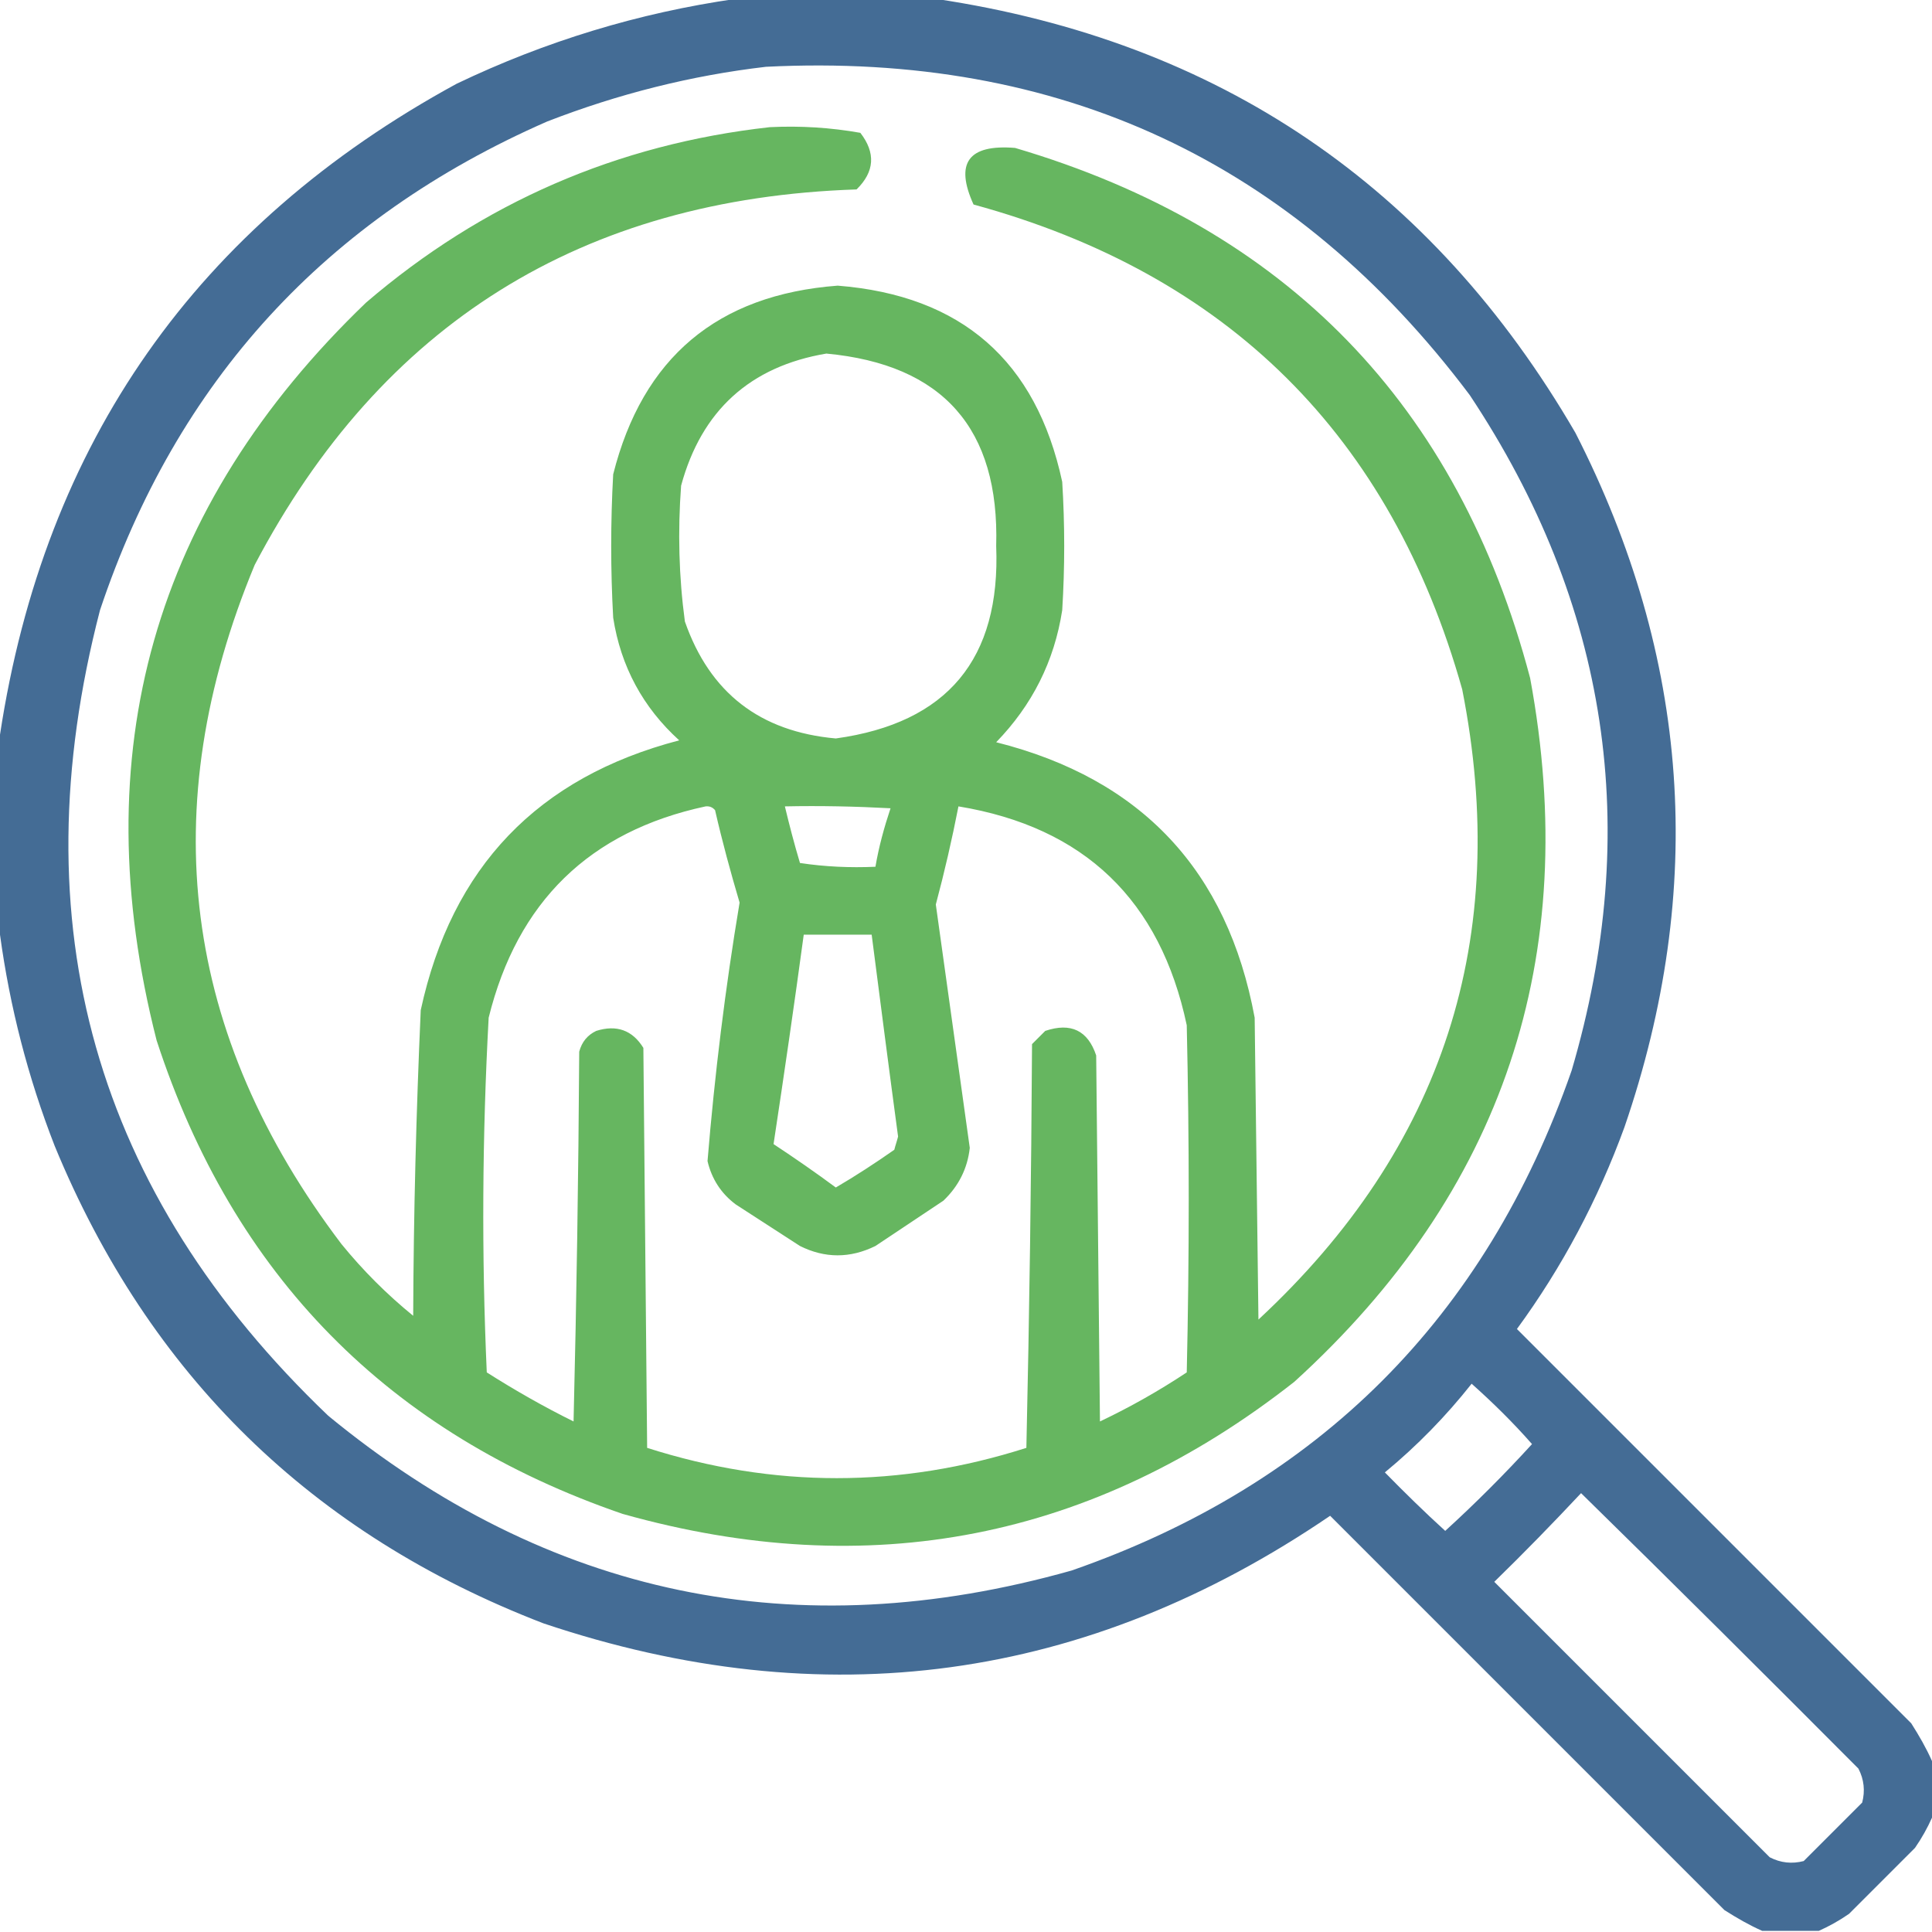
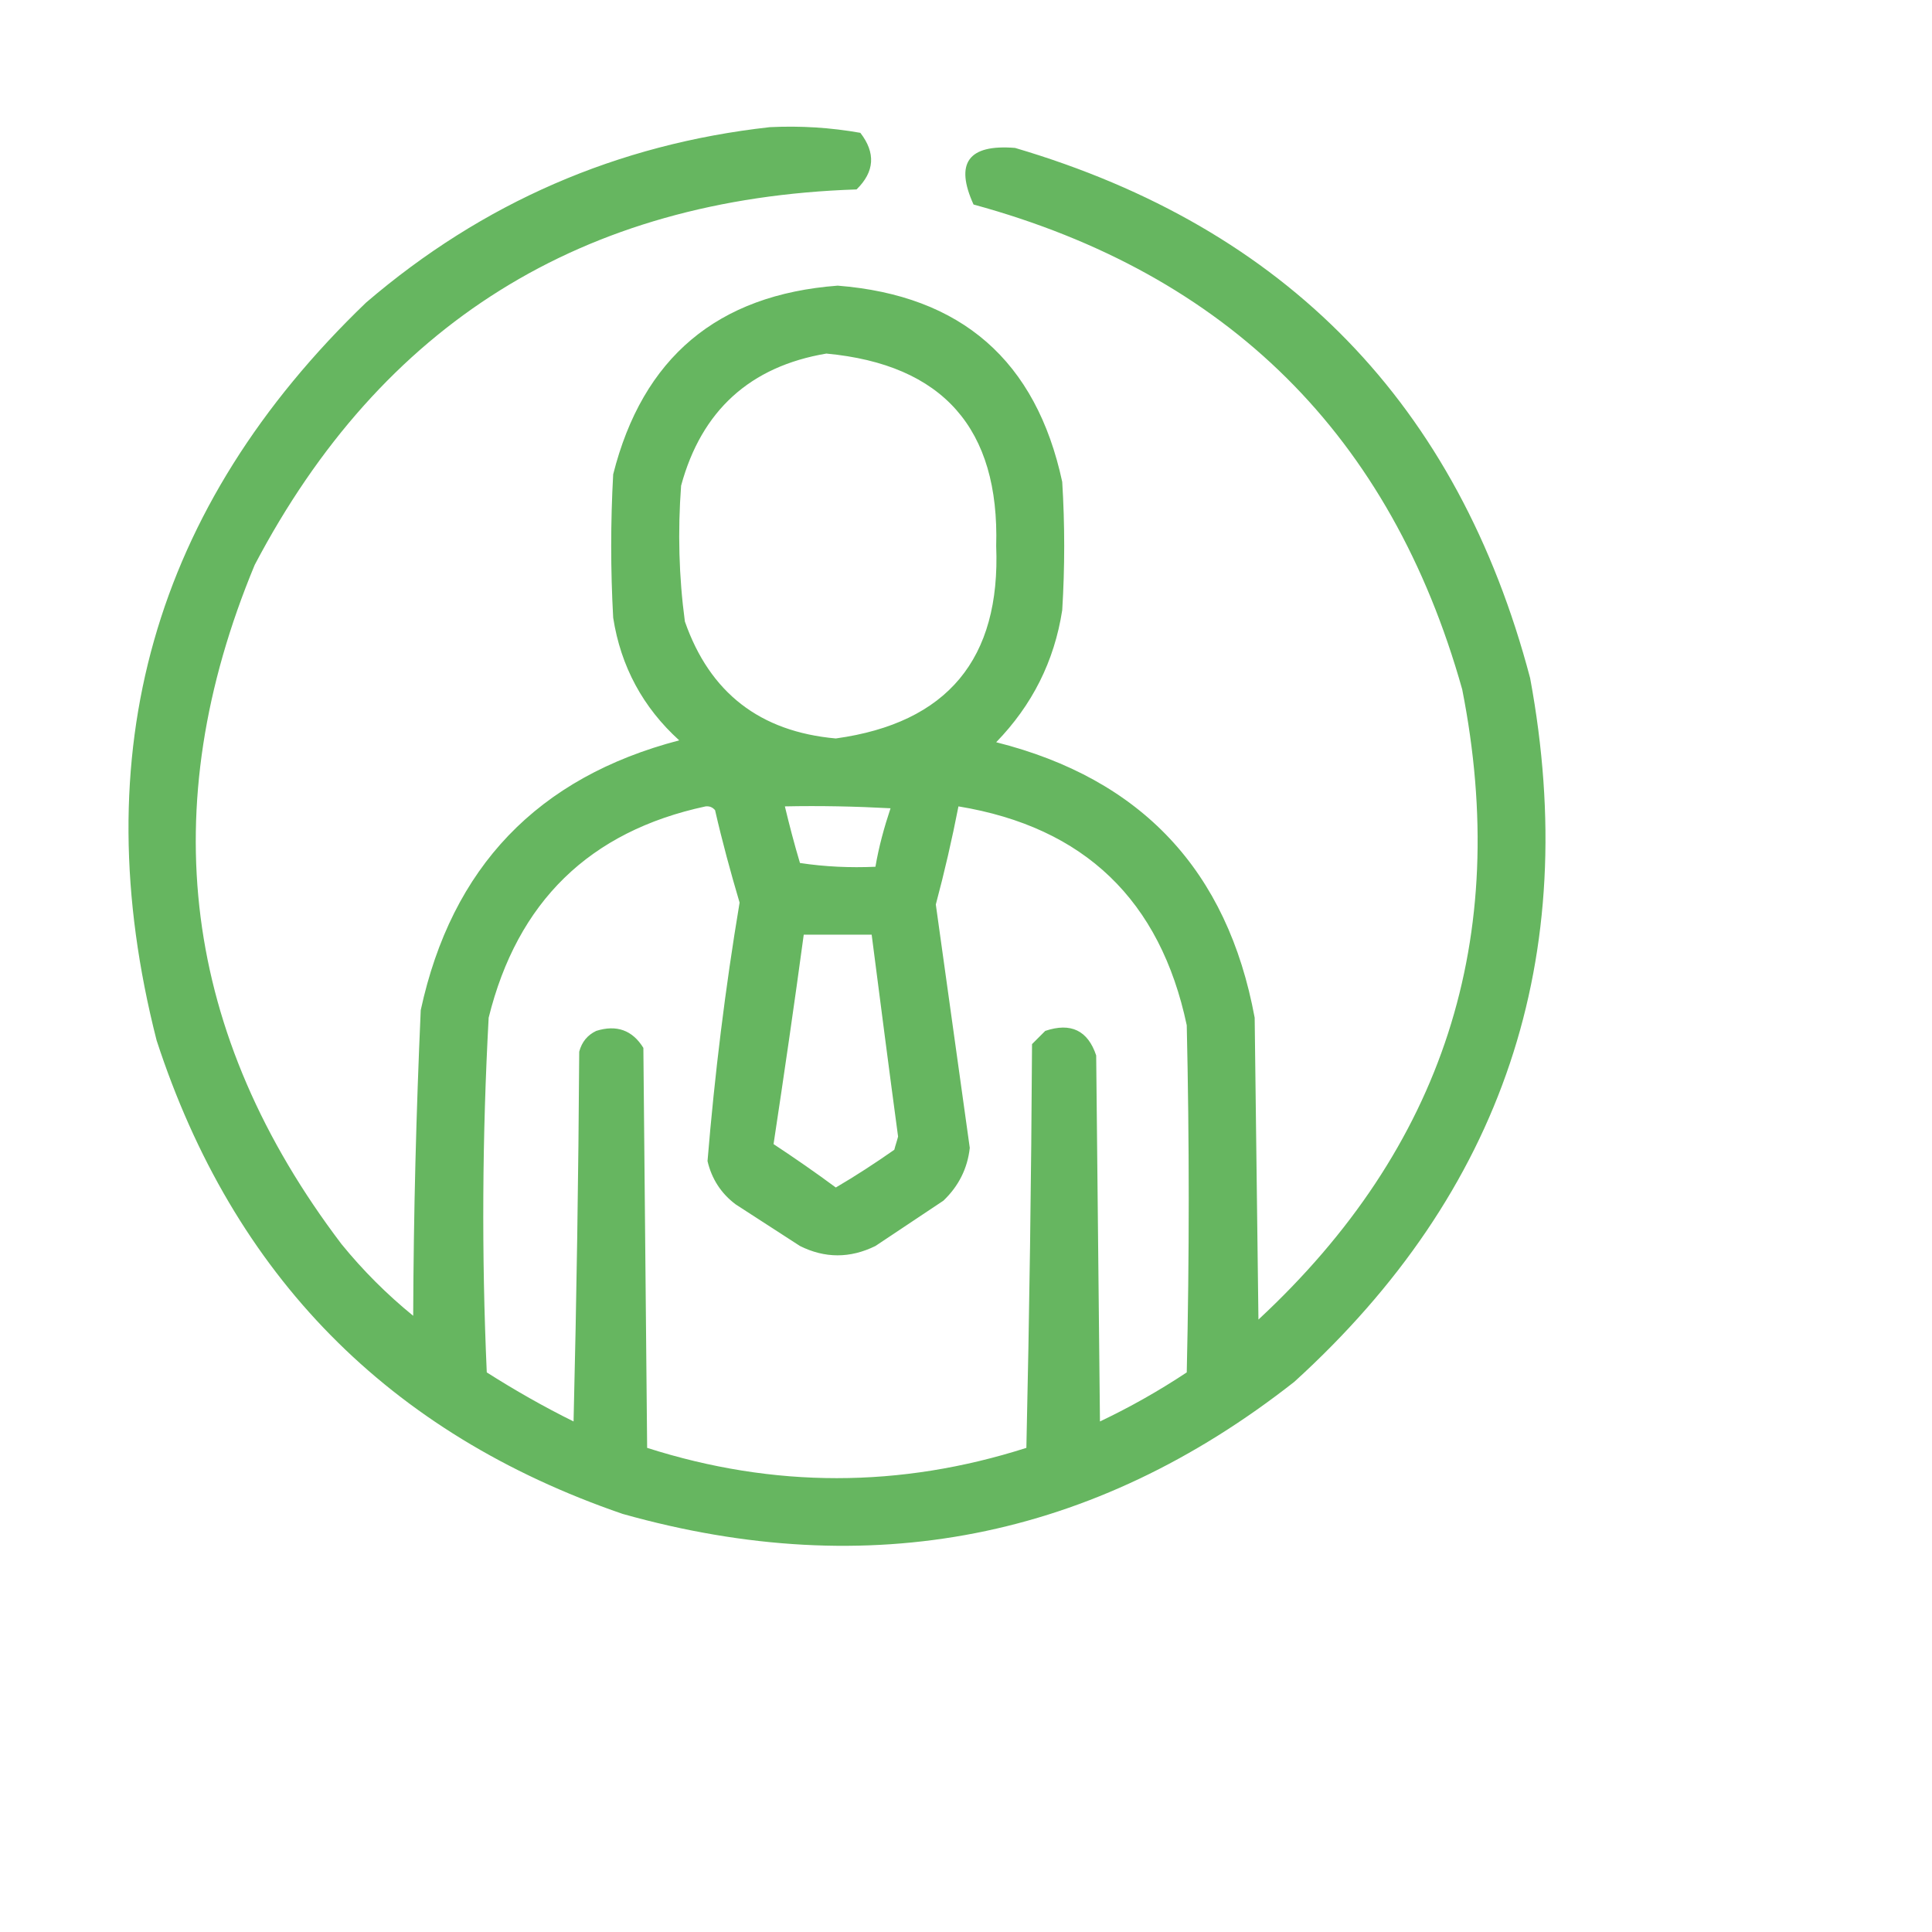
<svg xmlns="http://www.w3.org/2000/svg" version="1.1" id="Layer_1" x="0px" y="0px" viewBox="0 0 512 512" style="enable-background:new 0 0 512 512;" xml:space="preserve">
  <style type="text/css">
	.st0{fill-rule:evenodd;clip-rule:evenodd;fill:#446C95;}
	.st1{fill-rule:evenodd;clip-rule:evenodd;fill:#66B660;}
</style>
  <g>
    <g>
-       <path class="st0" d="M195-0.3c17.7,0,35.3,0,53,0c75,11.2,131.5,49.6,169.5,115c30.4,59.5,34.7,120.8,13,184    c-7,19.2-16.5,37.1-28.5,53.5c34.8,34.8,69.7,69.7,104.5,104.5c2.1,3.3,4,6.6,5.5,10c0,5,0,10,0,15c-1.2,2.7-2.7,5.4-4.5,8    c-5.8,5.8-11.7,11.7-17.5,17.5c-2.6,1.8-5.3,3.3-8,4.5c-5,0-10,0-15,0c-3.4-1.5-6.7-3.4-10-5.5c-34.8-34.8-69.7-69.7-104.5-104.5    c-64.6,44-134.1,53.5-208.5,28.5C82.7,406.6,39.5,364.4,14.5,303.7c-7.1-18.2-11.9-36.9-14.5-56c0-17.7,0-35.3,0-53    c11.8-77.5,52.2-135,121-172.5C144.6,10.9,169.3,3.4,195-0.3z M203,17.7c77.9-3.9,140,25.1,186.5,87c36.8,55.4,45.8,115.1,27,179    c-22.8,65.5-67,109.7-132.5,132.5c-73,20.6-138.7,6.9-197-41C25.1,316.1,4.9,244.9,26.5,161.7C46.8,101,86.3,57.9,145,32.2    C163.8,24.9,183.2,20,203,17.7z M390,366.7c5.6,5,11,10.3,16,16c-7.3,8-15,15.7-23,23c-5.5-5-10.8-10.2-16-15.5    C375.5,383.2,383.2,375.3,390,366.7z M419,395.7c24.6,24.1,49.1,48.5,73.5,73c1.5,2.9,1.8,5.9,1,9c-5.2,5.2-10.3,10.3-15.5,15.5    c-3.1,0.8-6.1,0.5-9-1c-24.3-24.3-48.7-48.7-73-73C403.9,411.5,411.5,403.7,419,395.7z" />
-     </g>
+       </g>
    <g>
      <path class="st1" d="M204,33.7c8.1-0.4,16.1,0.1,24,1.5c4.1,5.3,3.8,10.3-1,15c-72.7,2.4-125.9,35.6-159.5,99.5    c-26.8,64.5-19.1,124.5,23,180c5.7,7,12,13.3,19,19c0.1-27,0.8-54,2-81c8.2-37.9,31-61.7,68.5-71.5c-9.6-8.7-15.5-19.6-17.5-32.5    c-0.7-12.7-0.7-25.3,0-38c7.8-30.9,27.6-47.6,59.5-50c32.8,2.6,52.6,19.9,59.5,52c0.7,11.3,0.7,22.7,0,34    c-2.1,13.6-8,25.2-17.5,35c38.5,9.7,61.3,34,68.5,73c0.3,26.7,0.7,53.3,1,80c49-45.5,67-101.1,54-167    C368.6,115.5,325.4,72.6,258,54.2c-5-11-1.4-16,11-15c71.9,21.2,117.4,68.1,136.5,140.5c13.7,74-7.2,136.2-62.5,186.5    c-53.2,41.8-112.6,53.4-178,35C103,379.9,61.8,338,41.5,275.7C22.1,199.6,40.6,134.4,97,80.2C127.9,53.7,163.6,38.2,204,33.7z     M219,93.7c-20.2,3.4-33.1,15.1-38.5,35c-0.9,12.1-0.6,24.1,1,36c6.6,18.9,19.9,29.2,40,31c29.6-4.1,43.7-21.1,42.5-51    C264.9,113.6,249.9,96.6,219,93.7z M187,213.7c-30.8,6.6-49.9,25.3-57.5,56c-1.7,31.3-1.9,62.7-0.5,94c7.4,4.7,15.1,9.1,23,13    c0.8-32.7,1.3-65.3,1.5-98c0.7-2.6,2.2-4.4,4.5-5.5c5.4-1.7,9.6-0.2,12.5,4.5c0.3,35.3,0.7,70.7,1,106c33.5,10.7,67,10.7,100.5,0    c0.8-35.7,1.3-71.3,1.5-107c1.2-1.2,2.3-2.3,3.5-3.5c6.8-2.3,11.3-0.1,13.5,6.5c0.3,32.3,0.7,64.7,1,97c8-3.8,15.6-8.1,23-13    c0.7-30.7,0.7-61.3,0-92c-7-33.1-27.1-52.5-60.5-58c-1.7,8.7-3.7,17.4-6,26c3,21.5,6,43,9,64.5c-0.6,5.5-3,10.2-7,14    c-6,4-12,8-18,12c-6.7,3.3-13.4,3.3-20,0c-5.7-3.7-11.3-7.3-17-11c-3.9-2.9-6.4-6.8-7.5-11.5c1.9-23,4.7-45.8,8.5-68.5    c-2.4-8.1-4.6-16.2-6.5-24.5C188.8,213.9,188,213.6,187,213.7z M208,213.7c1.2,5,2.5,10,4,15c6.6,1,13.3,1.3,20,1    c0.9-5.3,2.3-10.4,4-15.5C226.7,213.7,217.3,213.5,208,213.7z M213,247.7c-2.5,18.5-5.2,37-8,55.5c5.6,3.7,11.1,7.5,16.5,11.5    c5.3-3.1,10.5-6.5,15.5-10c0.3-1.2,0.7-2.3,1-3.5c-2.4-17.8-4.7-35.7-7-53.5C225,247.7,219,247.7,213,247.7z" />
    </g>
  </g>
</svg>